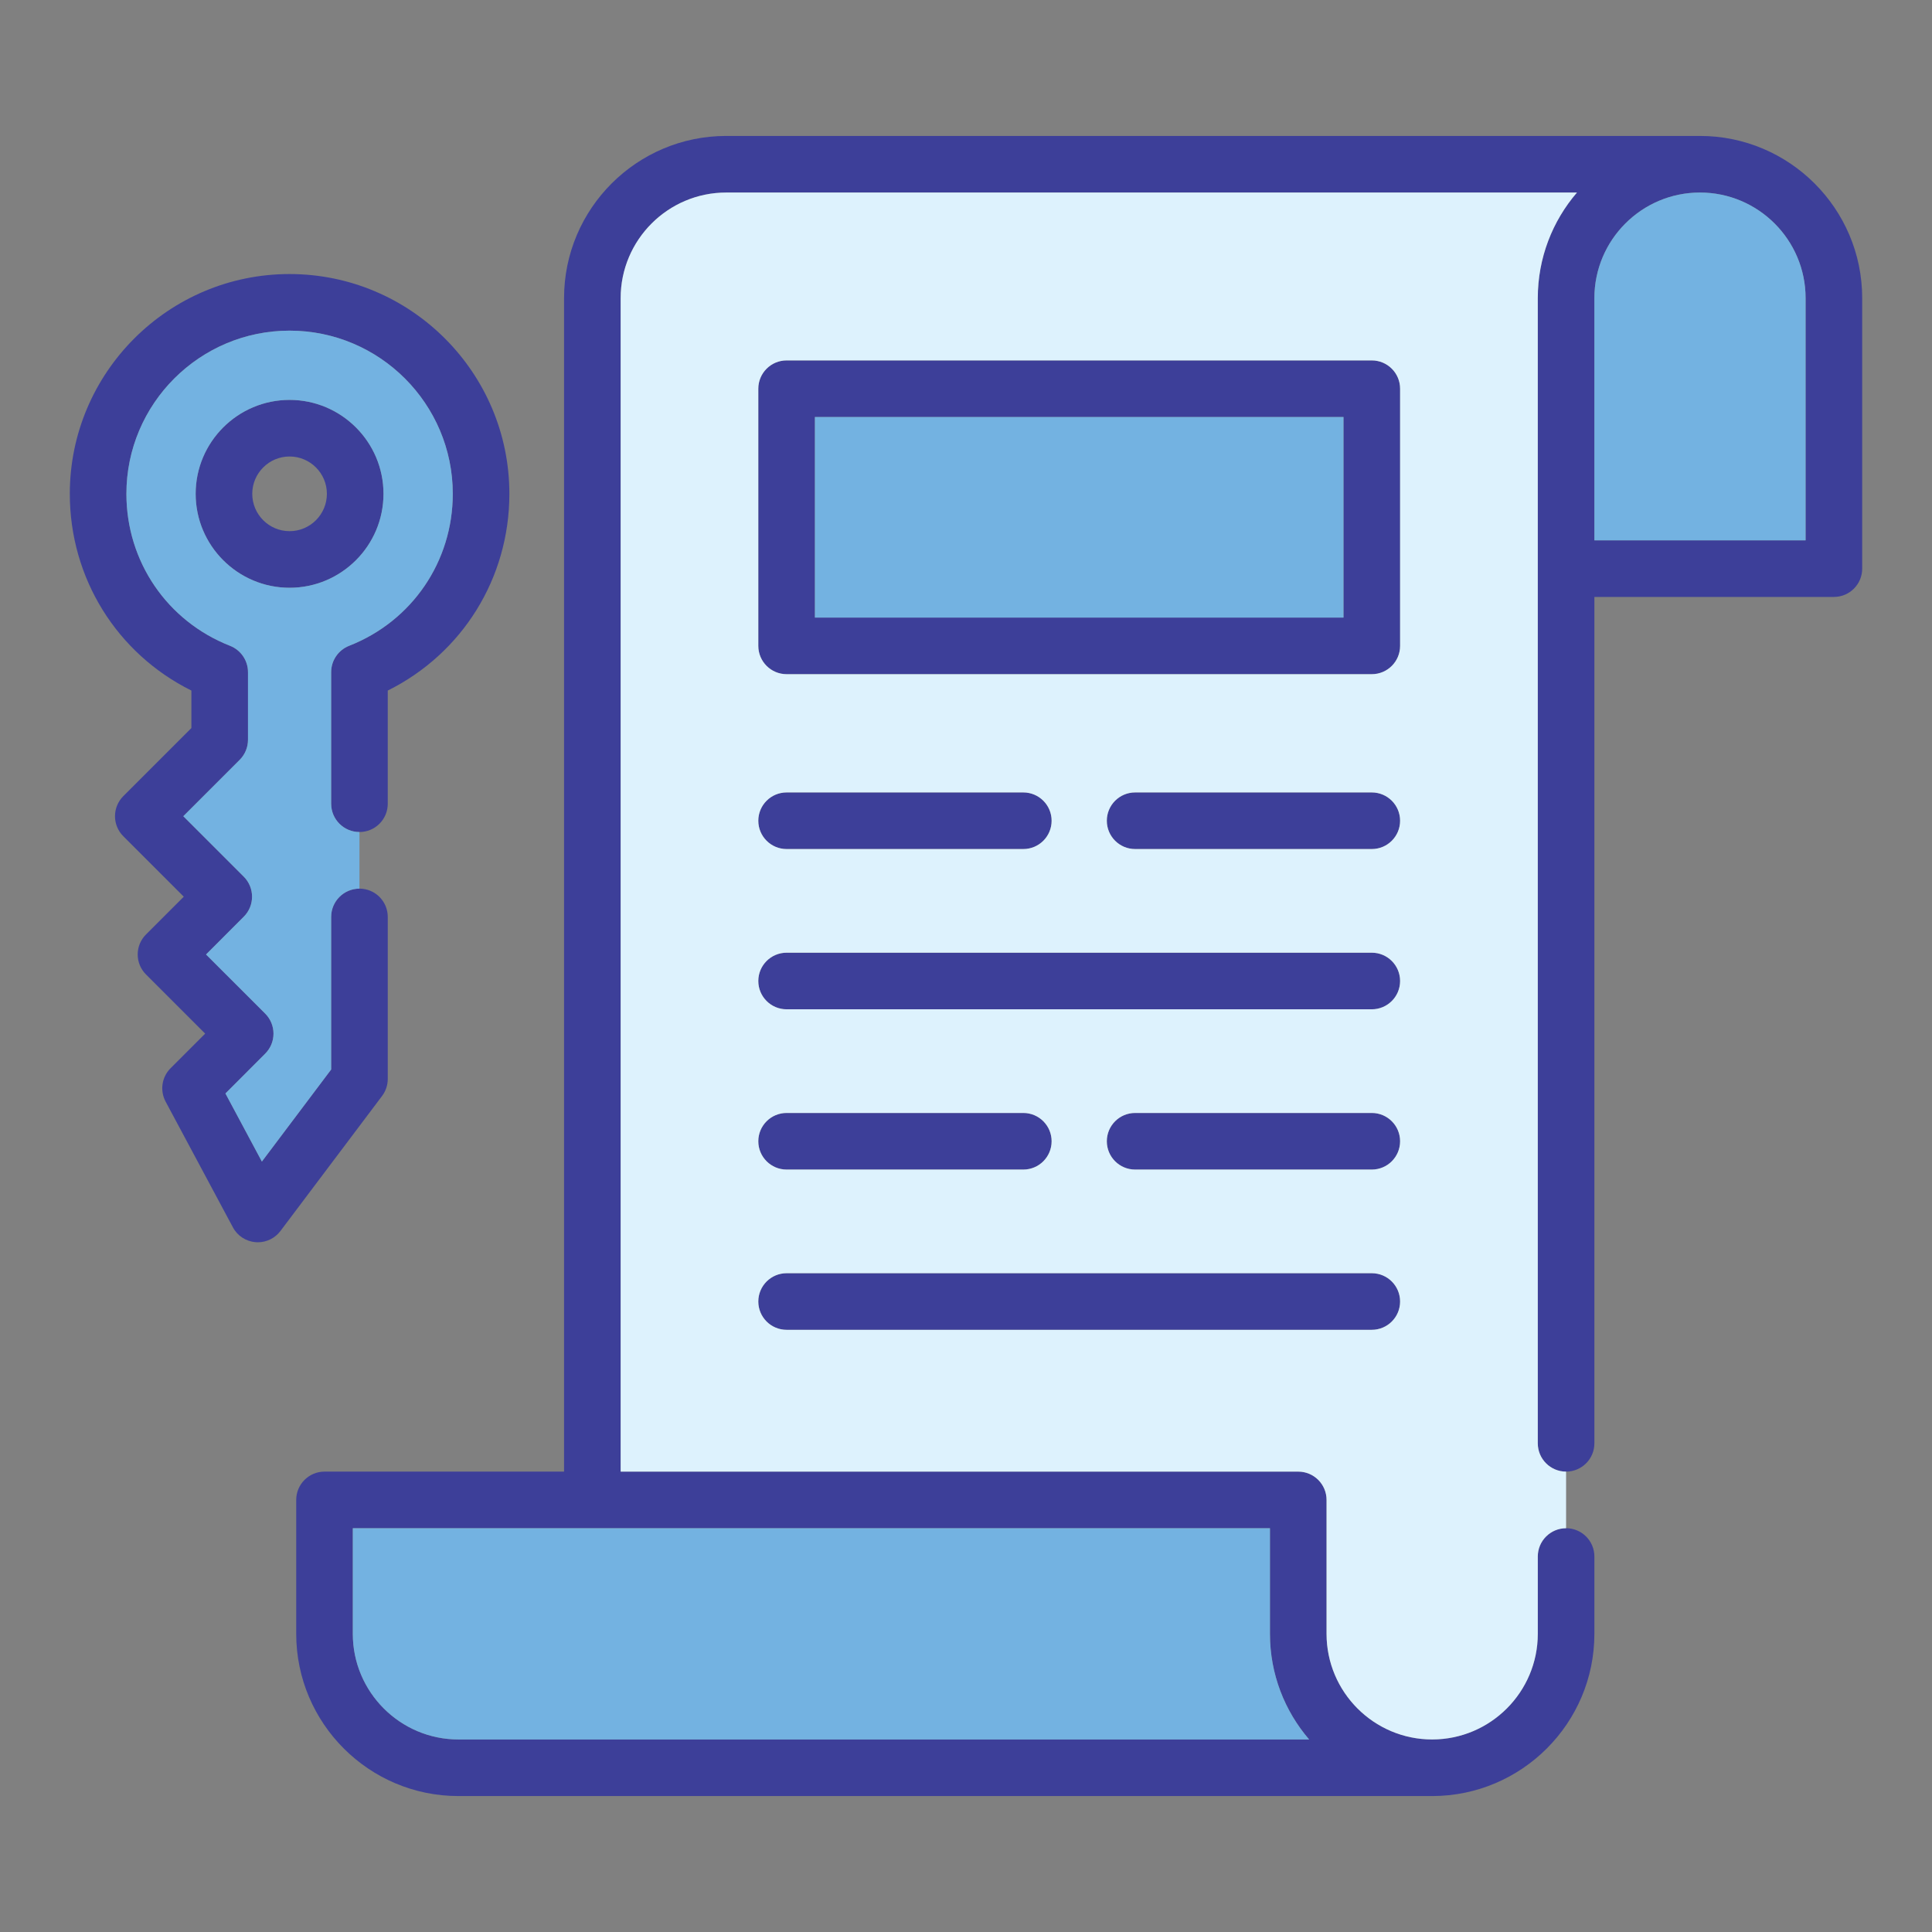
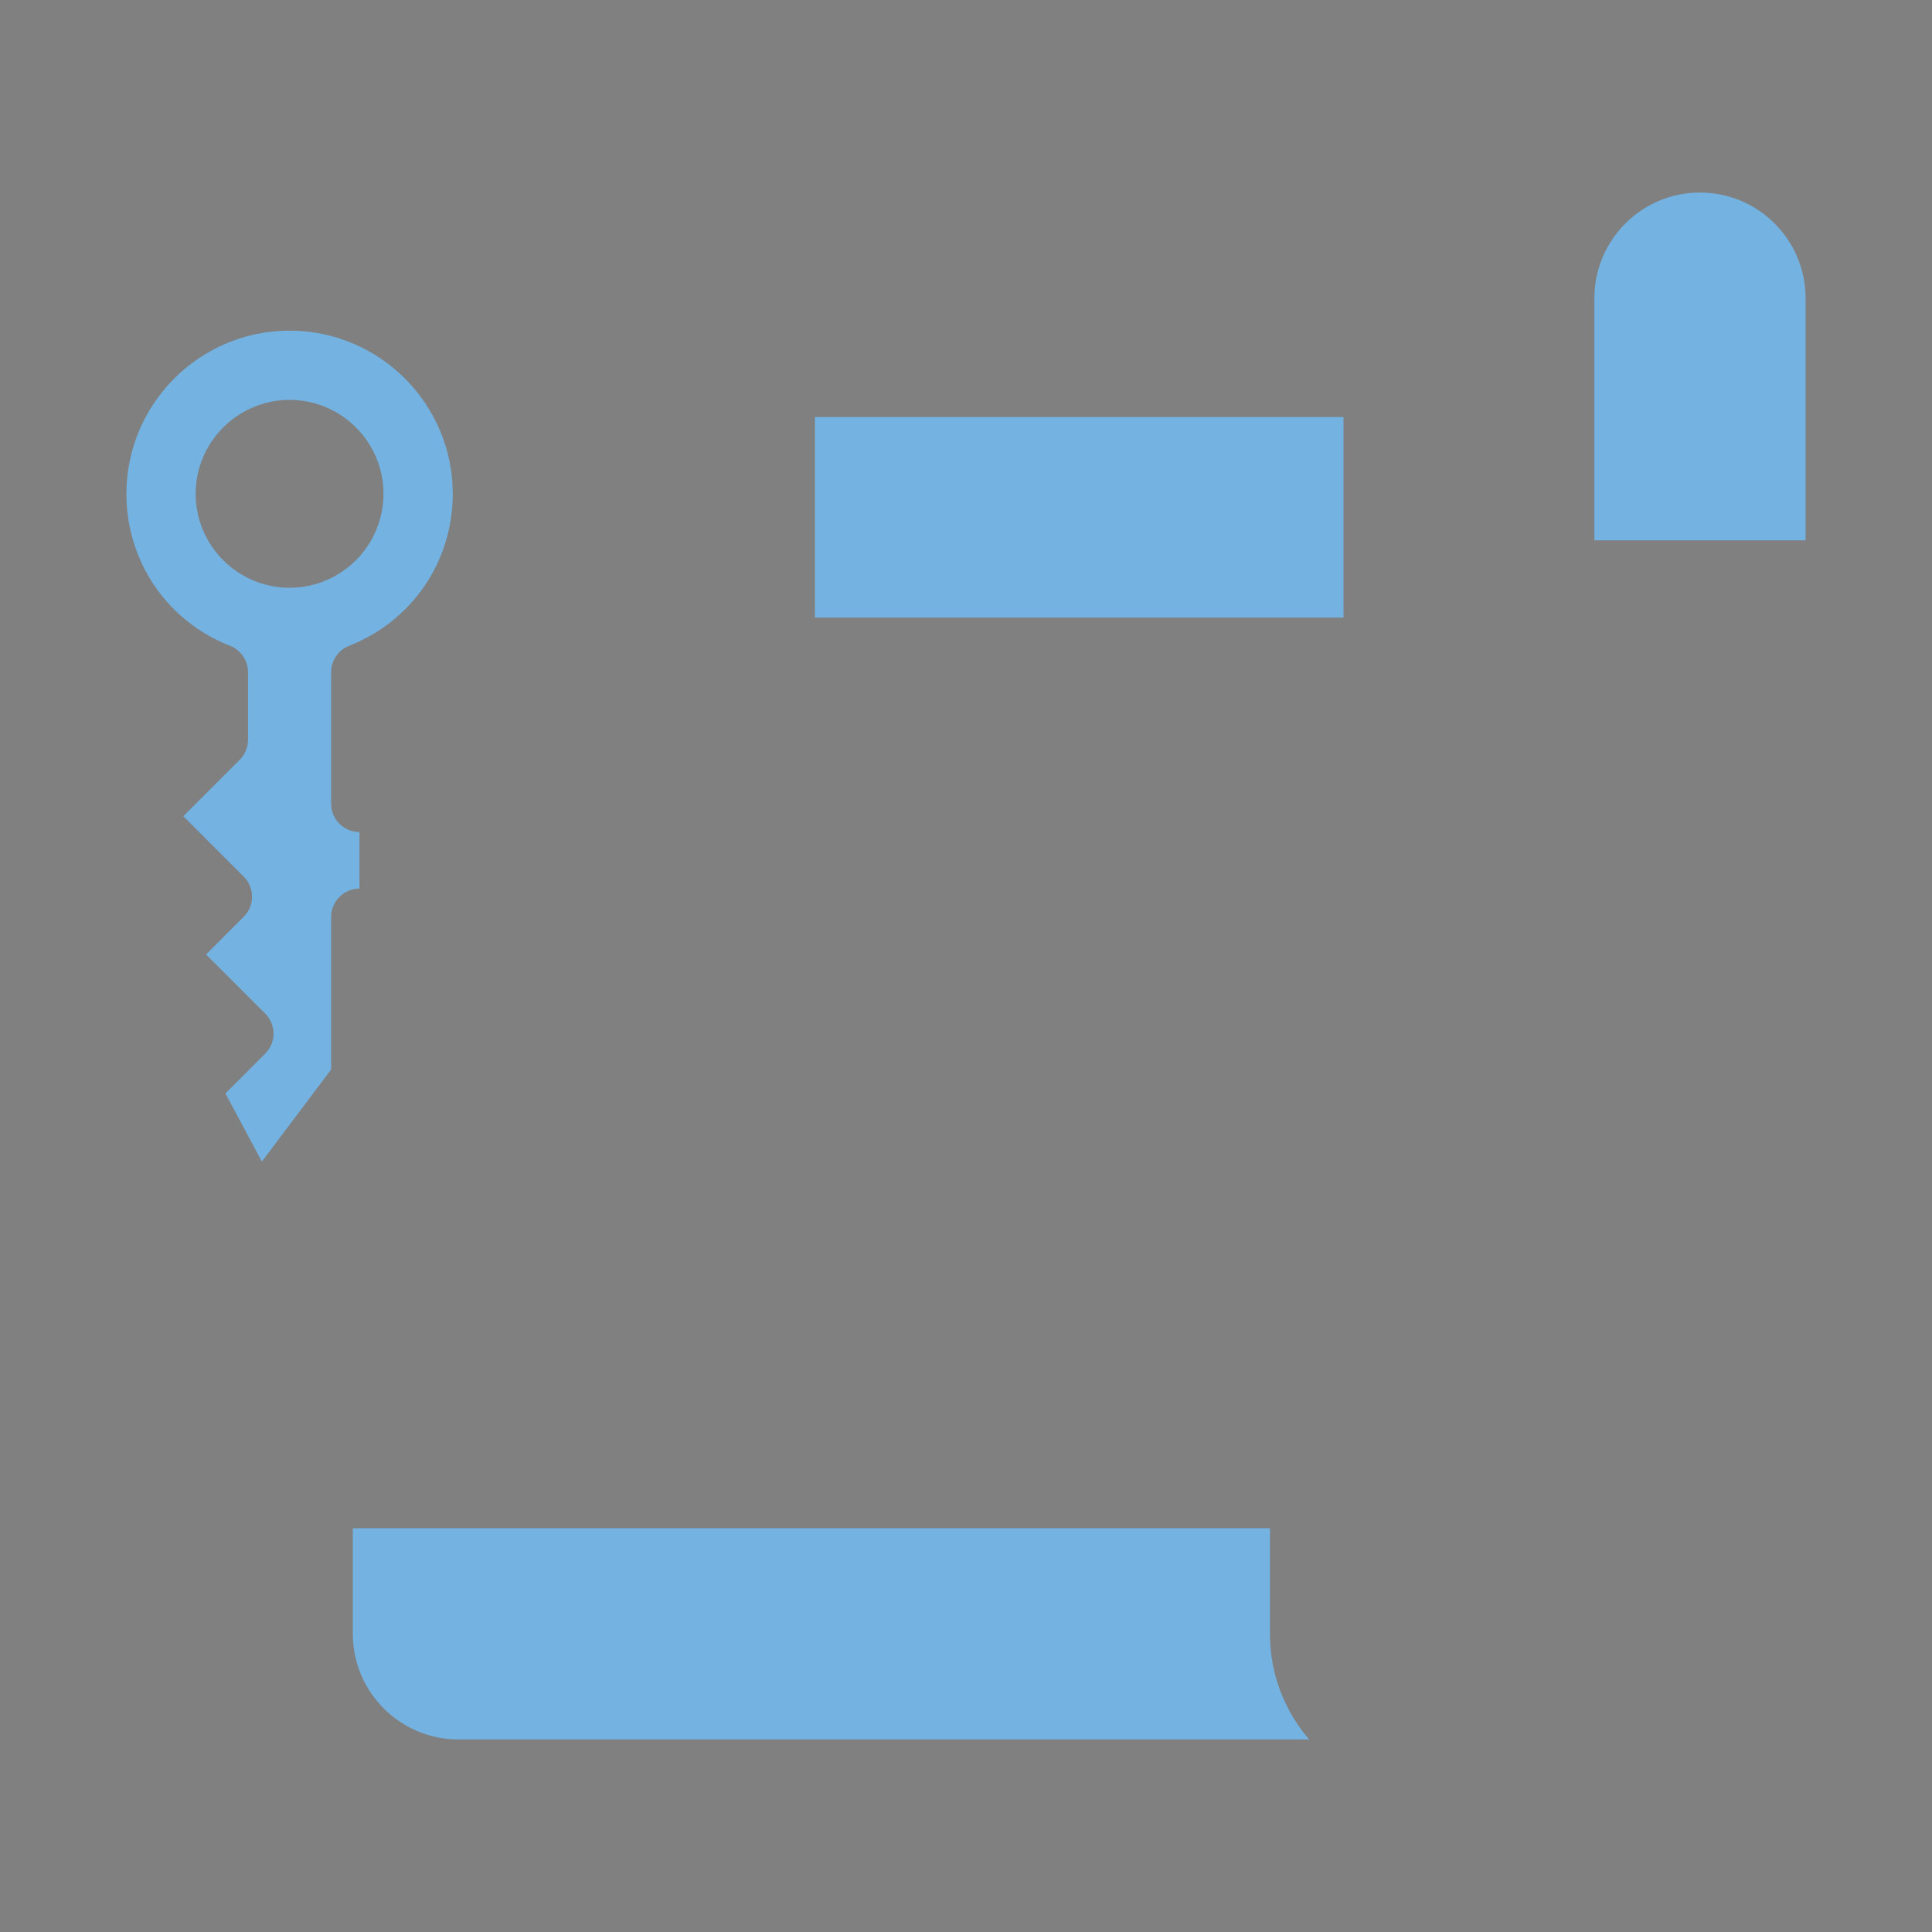
<svg xmlns="http://www.w3.org/2000/svg" width="512" height="512" enable-background="new 0 0 512 512" viewBox="0 0 512 512" id="keyword">
  <rect x="0" y="0" width="512" height="512" fill="#808080" stroke="none" />
-   <path fill="#3D3F99" d="M76.74,72.625c-32.11,0-58.24,26.13-58.24,58.24c0,22.39,12.49,42.33,32.22,52.14v9.94l-18.05,18.05   c-2.92,2.93-2.93,7.68,0,10.609l16.03,16.03l-10.01,10.01c-1.41,1.4-2.2,3.311-2.2,5.301c0,1.989,0.79,3.899,2.2,5.3l15.68,15.68   l-9.17,9.17c-2.34,2.34-2.87,5.931-1.31,8.851l17.83,33.31c1.2,2.26,3.48,3.74,6.03,3.94c0.2,0.01,0.39,0.02,0.58,0.02   c2.34,0,4.57-1.1,5.99-2.99l26.93-35.779c0.98-1.301,1.51-2.891,1.51-4.511v-42.939c0-4.141-3.36-7.5-7.5-7.5s-7.5,3.359-7.5,7.5   v40.43l-18.36,24.4l-9.66-18.05l10.54-10.551c1.41-1.41,2.2-3.31,2.2-5.3s-0.79-3.899-2.2-5.31l-15.68-15.67l10-10.011   c2.93-2.92,2.93-7.67,0.01-10.6l-16.03-16.03l14.95-14.95c1.4-1.399,2.19-3.31,2.19-5.3v-17.93c0-3.08-1.89-5.85-4.76-6.98   c-16.68-6.54-27.46-22.35-27.46-40.279c0-23.84,19.4-43.24,43.24-43.24c23.85,0,43.25,19.4,43.25,43.24   c0,17.93-10.78,33.739-27.47,40.279c-2.87,1.131-4.76,3.9-4.76,6.98v34.87c0,4.149,3.36,7.5,7.5,7.5s7.5-3.351,7.5-7.5v-29.99   c19.74-9.81,32.23-29.75,32.23-52.14C134.99,98.755,108.86,72.625,76.74,72.625z M76.74,105.975c-13.72,0-24.89,11.17-24.89,24.89   c0,13.729,11.17,24.899,24.89,24.899c13.72,0,24.89-11.17,24.89-24.899C101.63,117.145,90.46,105.975,76.74,105.975z    M76.74,140.765c-5.45,0-9.89-4.439-9.89-9.899c0-5.45,4.44-9.89,9.89-9.89s9.89,4.44,9.89,9.89   C86.63,136.325,82.19,140.765,76.74,140.765z M363.54,337.415H208.46c-4.14,0-7.5,3.36-7.5,7.5s3.36,7.5,7.5,7.5h155.08   c4.14,0,7.5-3.36,7.5-7.5S367.68,337.415,363.54,337.415z M271.19,294.946h-62.73c-4.14,0-7.5,3.359-7.5,7.5   c0,4.14,3.36,7.5,7.5,7.5h62.73c4.14,0,7.5-3.36,7.5-7.5C278.69,298.305,275.33,294.946,271.19,294.946z M363.54,294.946h-62.72   c-4.14,0-7.5,3.359-7.5,7.5c0,4.14,3.36,7.5,7.5,7.5h62.72c4.14,0,7.5-3.36,7.5-7.5C371.04,298.305,367.68,294.946,363.54,294.946z    M363.54,252.475H208.46c-4.14,0-7.5,3.36-7.5,7.5c0,4.141,3.36,7.5,7.5,7.5h155.08c4.14,0,7.5-3.359,7.5-7.5   C371.04,255.835,367.68,252.475,363.54,252.475z M271.19,210.005h-62.73c-4.14,0-7.5,3.36-7.5,7.5s3.36,7.5,7.5,7.5h62.73   c4.14,0,7.5-3.36,7.5-7.5S275.33,210.005,271.19,210.005z M363.54,210.005h-62.72c-4.14,0-7.5,3.36-7.5,7.5s3.36,7.5,7.5,7.5h62.72   c4.14,0,7.5-3.36,7.5-7.5S367.68,210.005,363.54,210.005z M363.54,95.515H208.46c-4.14,0-7.5,3.36-7.5,7.5v68.15   c0,4.14,3.36,7.5,7.5,7.5h155.08c4.14,0,7.5-3.36,7.5-7.5v-68.15C371.04,98.875,367.68,95.515,363.54,95.515z M356.04,163.665   H215.96v-53.15h140.08V163.665z M450.51,36.025H192.46c-23.7,0-42.979,19.28-42.979,42.98v310.99H86c-4.14,0-7.5,3.359-7.5,7.5   v35.479c0,23.71,19.28,43,42.99,43h258.04c0.01,0,0.02,0,0.02,0c0.01,0,0.02,0,0.02,0c23.69-0.029,42.96-19.3,42.96-43v-20.479   c0-4.141-3.36-7.5-7.5-7.5s-7.5,3.359-7.5,7.5v20.479c0,15.44-12.56,28-28,28c-15.43,0-27.98-12.56-27.98-28v-35.479   c0-4.141-3.36-7.5-7.5-7.5H164.48V79.005c0-15.43,12.55-27.98,27.979-27.98h225.45c-6.47,7.52-10.38,17.31-10.38,27.98v303.49   c0,4.14,3.36,7.5,7.5,7.5s7.5-3.36,7.5-7.5v-224.3H486c4.14,0,7.5-3.351,7.5-7.5v-71.69C493.5,55.305,474.21,36.025,450.51,36.025z    M336.55,404.995v27.979c0,10.69,3.91,20.471,10.38,28H121.49c-15.43,0-27.99-12.56-27.99-28v-27.979H336.55z M478.5,143.196   h-55.97v-64.19c0-15.43,12.55-27.98,27.98-27.98s27.99,12.55,27.99,27.98V143.196z" />
  <path fill="#73B2E1" d="M346.93 460.975H121.49c-15.43 0-27.99-12.56-27.99-28v-27.979h243.05v27.979C336.55 443.665 340.46 453.446 346.93 460.975zM478.5 79.005v64.19h-55.97v-64.19c0-15.43 12.55-27.98 27.98-27.98S478.5 63.575 478.5 79.005zM92.52 171.145c16.69-6.54 27.47-22.35 27.47-40.279 0-23.84-19.4-43.24-43.25-43.24-23.84 0-43.24 19.4-43.24 43.24 0 17.93 10.78 33.739 27.46 40.279 2.87 1.131 4.76 3.9 4.76 6.98v17.93c0 1.99-.79 3.9-2.19 5.3l-14.95 14.95 16.03 16.03c2.92 2.93 2.92 7.68-.01 10.6l-10 10.011 15.68 15.67c1.41 1.41 2.2 3.319 2.2 5.31s-.79 3.89-2.2 5.3l-10.54 10.551 9.66 18.05 18.36-24.4v-40.43c0-4.141 3.36-7.5 7.5-7.5v-15c-4.14 0-7.5-3.351-7.5-7.5v-34.87C87.76 175.045 89.65 172.276 92.52 171.145zM76.74 155.765c-13.72 0-24.89-11.17-24.89-24.899 0-13.72 11.17-24.89 24.89-24.89 13.72 0 24.89 11.17 24.89 24.89C101.63 144.595 90.46 155.765 76.74 155.765z" />
  <rect width="140.08" height="53.15" x="215.96" y="110.515" fill="#73B2E1" />
-   <path fill="#DDF2FD" d="M407.53,382.495V79.005c0-10.67,3.91-20.46,10.38-27.98H192.46c-15.43,0-27.979,12.55-27.979,27.98v310.99   h179.57c4.14,0,7.5,3.359,7.5,7.5v35.479c0,15.44,12.55,28,27.98,28c15.44,0,28-12.56,28-28v-20.479c0-4.141,3.36-7.5,7.5-7.5v-15   C410.89,389.995,407.53,386.635,407.53,382.495z M363.54,352.415H208.46c-4.14,0-7.5-3.36-7.5-7.5s3.36-7.5,7.5-7.5h155.08   c4.14,0,7.5,3.36,7.5,7.5S367.68,352.415,363.54,352.415z M200.96,302.446c0-4.141,3.36-7.5,7.5-7.5h62.73   c4.14,0,7.5,3.359,7.5,7.5c0,4.14-3.36,7.5-7.5,7.5h-62.73C204.32,309.946,200.96,306.585,200.96,302.446z M363.54,309.946h-62.72   c-4.14,0-7.5-3.36-7.5-7.5c0-4.141,3.36-7.5,7.5-7.5h62.72c4.14,0,7.5,3.359,7.5,7.5C371.04,306.585,367.68,309.946,363.54,309.946   z M363.54,267.475H208.46c-4.14,0-7.5-3.359-7.5-7.5c0-4.14,3.36-7.5,7.5-7.5h155.08c4.14,0,7.5,3.36,7.5,7.5   C371.04,264.115,367.68,267.475,363.54,267.475z M200.96,217.505c0-4.14,3.36-7.5,7.5-7.5h62.73c4.14,0,7.5,3.36,7.5,7.5   s-3.36,7.5-7.5,7.5h-62.73C204.32,225.005,200.96,221.645,200.96,217.505z M363.54,225.005h-62.72c-4.14,0-7.5-3.36-7.5-7.5   s3.36-7.5,7.5-7.5h62.72c4.14,0,7.5,3.36,7.5,7.5S367.68,225.005,363.54,225.005z M371.04,171.165c0,4.14-3.36,7.5-7.5,7.5H208.46   c-4.14,0-7.5-3.36-7.5-7.5v-68.15c0-4.14,3.36-7.5,7.5-7.5h155.08c4.14,0,7.5,3.36,7.5,7.5V171.165z" />
</svg>